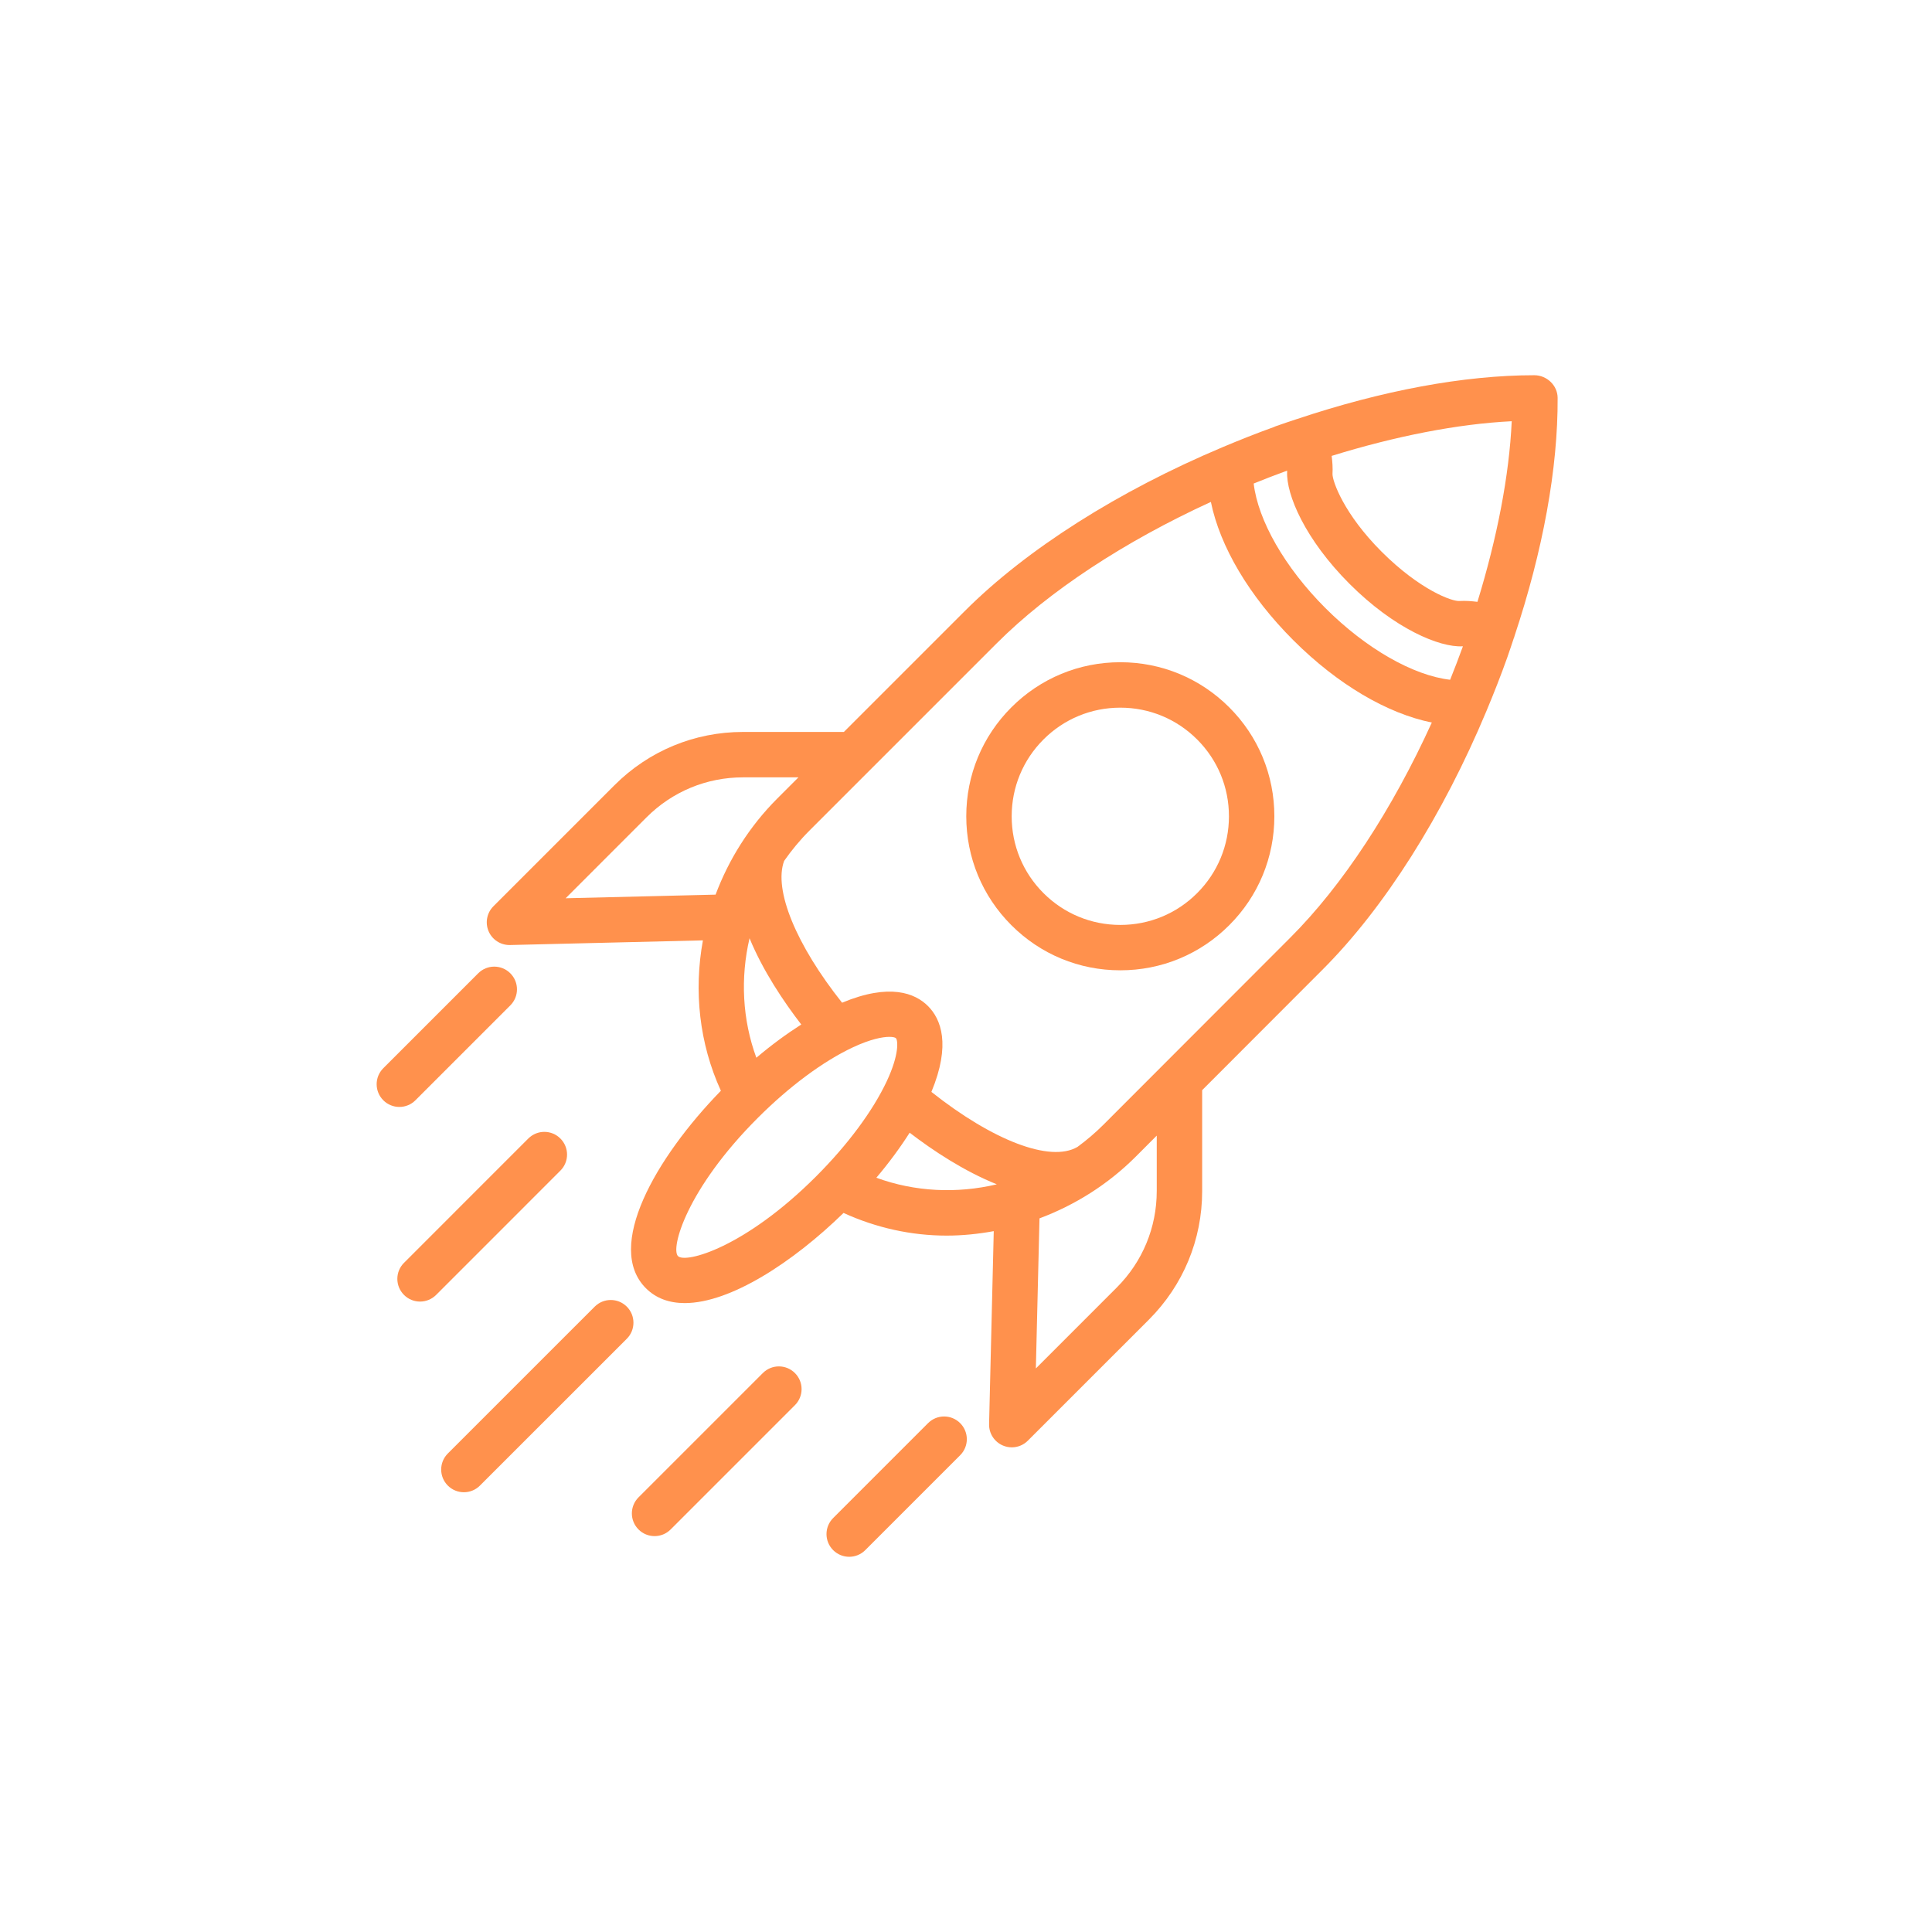
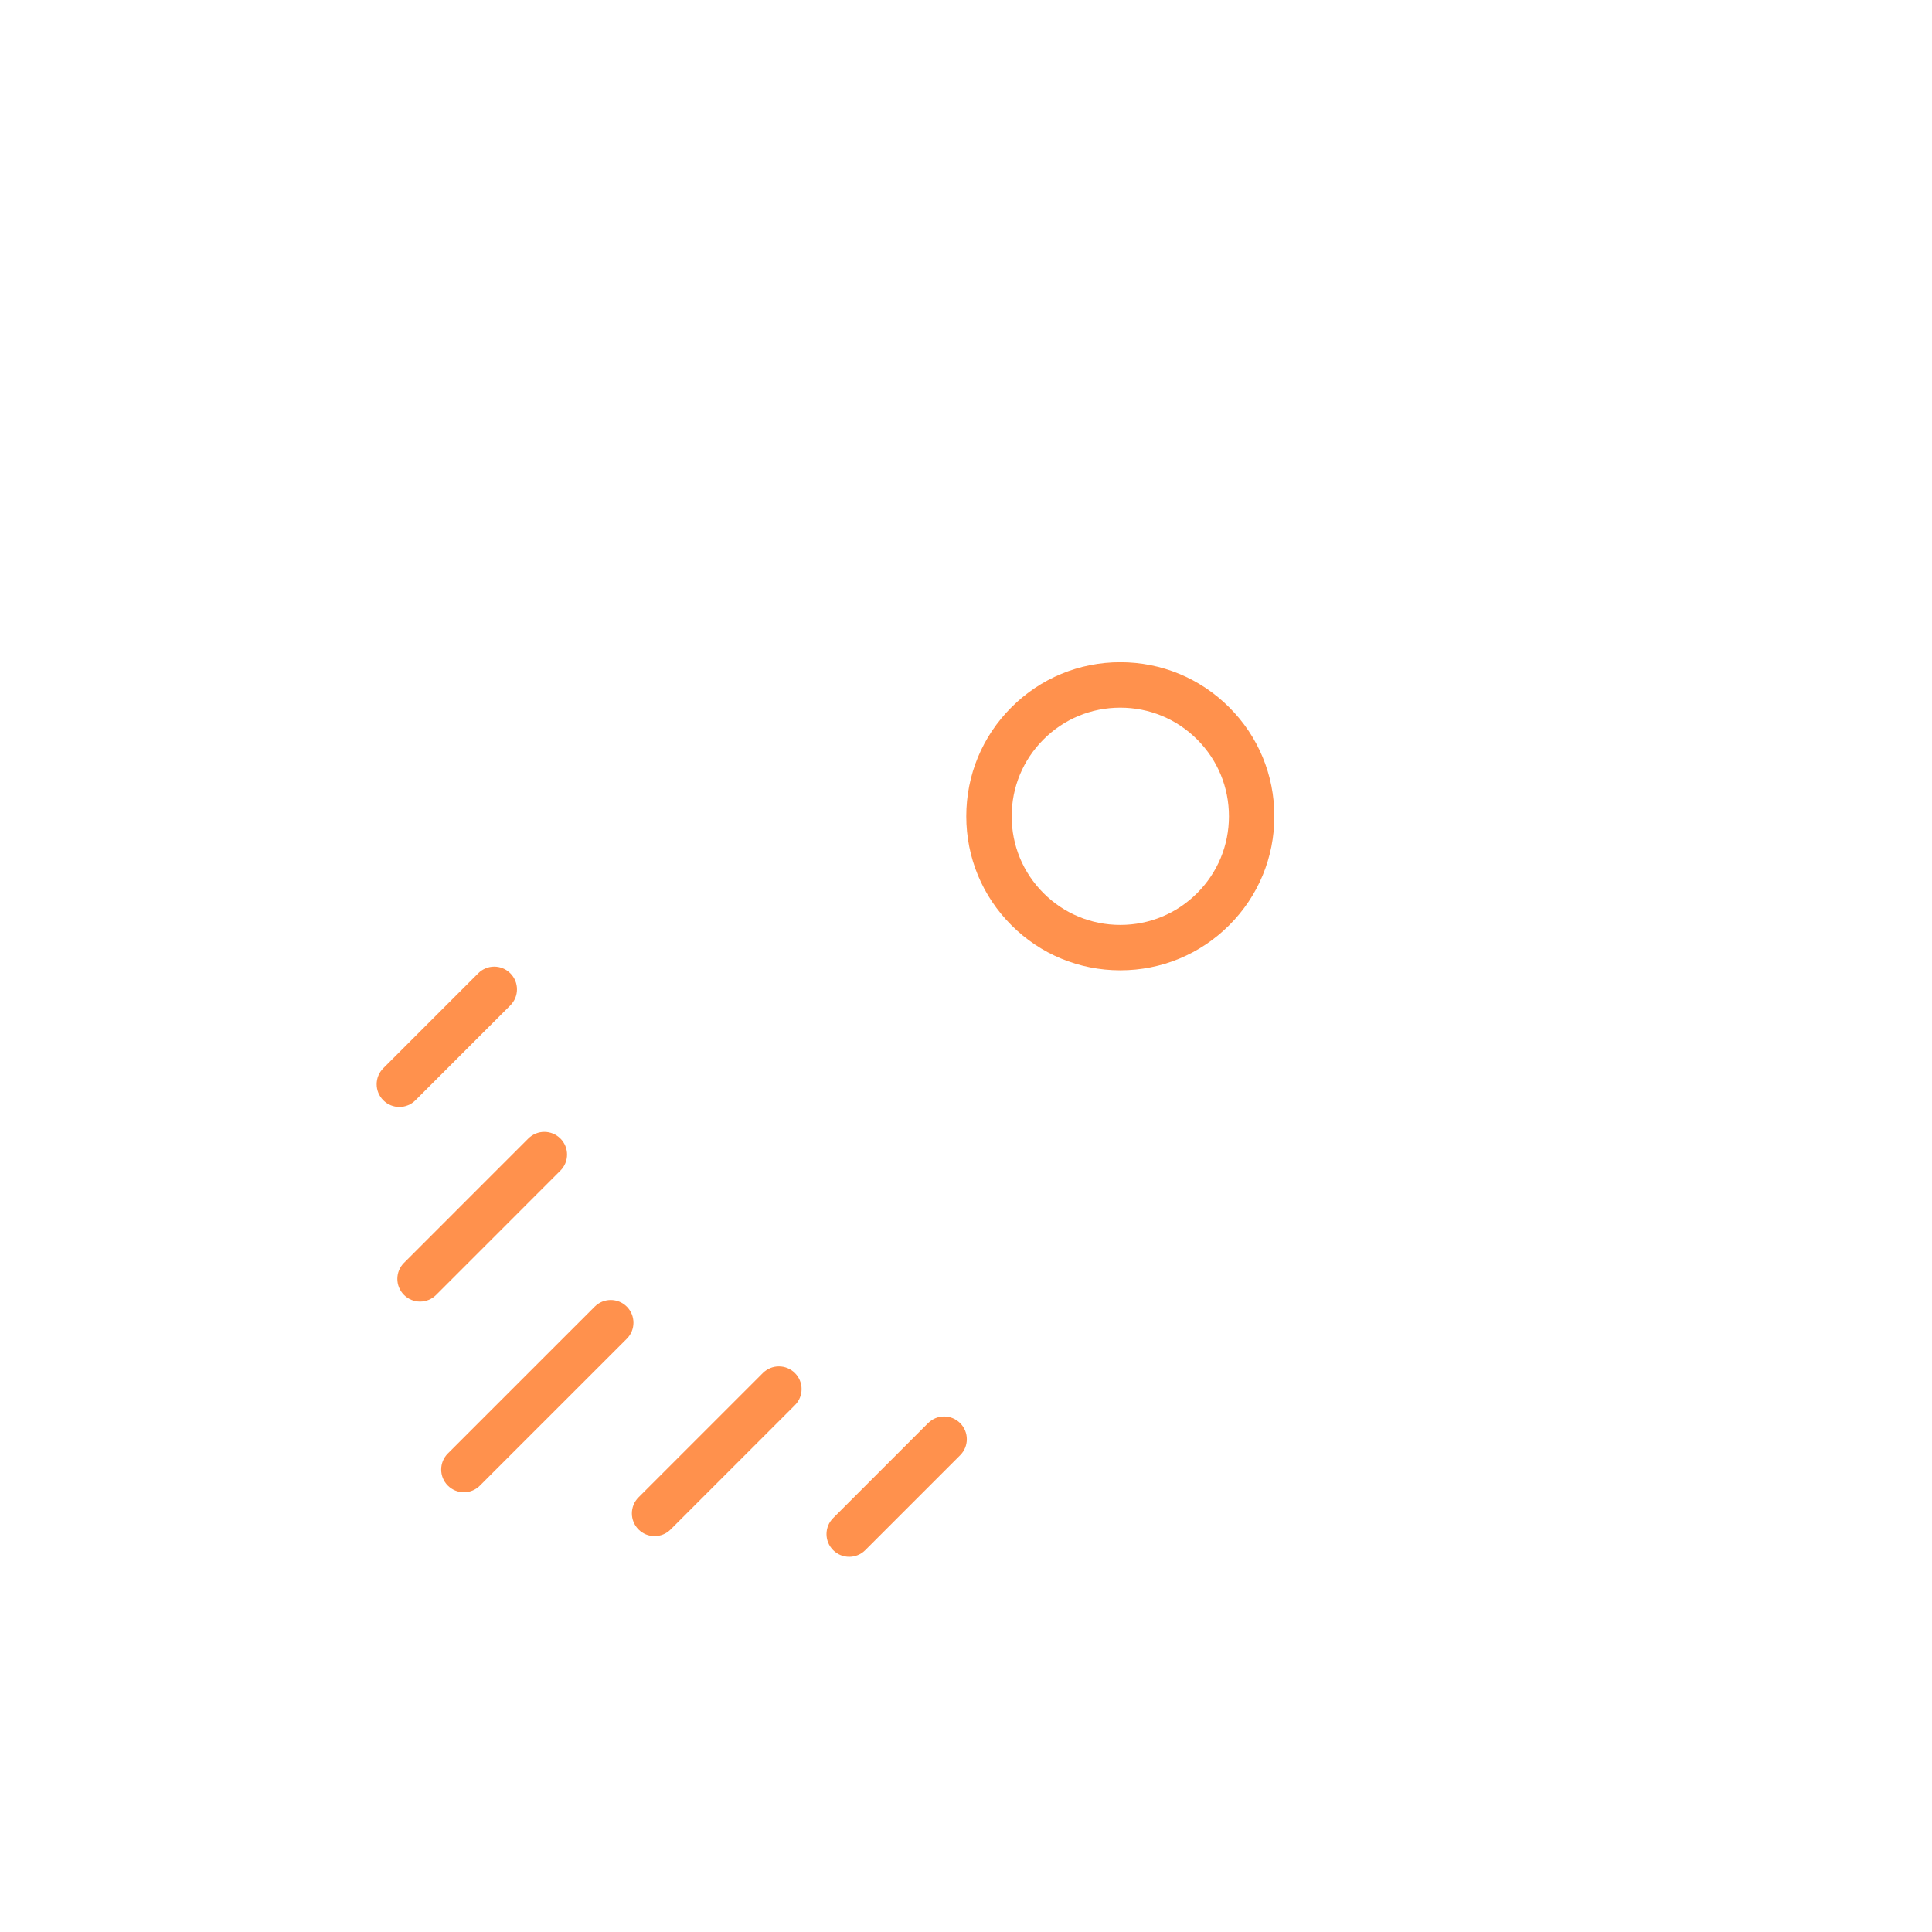
<svg xmlns="http://www.w3.org/2000/svg" width="64" zoomAndPan="magnify" viewBox="0 0 588 450" height="64" preserveAspectRatio="xMidYMid meet" version="1.0">
  <defs>
    <clipPath id="9b89b5f05b">
-       <path d="M 148 45 L 474 45 L 474 372 L 148 372 Z M 148 45 " clip-rule="nonzero" />
-     </clipPath>
+       </clipPath>
  </defs>
  <g clip-path="url(#9b89b5f05b)">
    <path fill="#ff914d" d="M 466.957 45.199 C 445.574 45.199 420.699 49.844 394.684 58.551 C 394.66 58.559 394.648 58.551 394.629 58.559 C 394.613 58.562 394.605 58.57 394.594 58.578 C 392.484 59.281 390.379 59.965 388.258 60.727 C 388.051 60.801 387.836 60.891 387.629 60.996 C 382.375 62.891 377.215 64.941 372.129 67.082 C 372.102 67.09 372.074 67.109 372.047 67.117 C 340.512 80.398 312.504 98.094 293.621 116.98 L 256.832 153.766 L 226.141 153.766 C 211.367 153.766 197.477 159.523 187.023 169.969 L 150.172 206.82 C 148.176 208.816 147.594 211.828 148.707 214.43 C 149.793 216.973 152.301 218.617 155.059 218.617 C 155.113 218.617 155.168 218.617 155.223 218.617 L 213.93 217.199 C 211.117 232.586 212.816 248.574 219.402 262.969 C 199.418 283.484 184.051 310.543 196.57 323.062 C 199.711 326.207 203.766 327.59 208.41 327.59 C 222.285 327.59 241.348 315.16 256.73 300.156 C 266.688 304.699 277.359 307.055 288.125 307.055 C 292.914 307.055 297.703 306.562 302.445 305.699 L 301.027 364.418 C 300.957 367.246 302.617 369.82 305.215 370.934 C 306.094 371.309 307.02 371.496 307.938 371.496 C 309.734 371.496 311.504 370.789 312.82 369.469 L 349.672 332.621 C 360.121 322.164 365.875 308.277 365.875 293.504 L 365.875 262.789 L 402.387 226.238 C 421.402 207.277 439.152 179.09 452.422 147.336 C 452.422 147.328 452.426 147.328 452.426 147.32 C 454.645 142.012 456.766 136.637 458.715 131.156 C 459.441 129.121 460.09 127.102 460.77 125.078 C 460.797 125.023 460.836 124.973 460.863 124.918 C 460.898 124.836 460.879 124.746 460.914 124.656 C 469.605 98.535 474.172 73.559 474.062 52.074 C 474.027 48.27 470.758 45.199 466.957 45.199 Z M 217.785 203.281 L 172.152 204.383 L 196.785 179.742 C 204.629 171.906 215.047 167.586 226.133 167.586 L 243.004 167.586 L 236.551 174.039 C 228.066 182.539 221.801 192.578 217.785 203.281 Z M 243.863 242.805 C 239.344 245.688 234.75 249.066 230.195 252.922 C 225.926 241.293 225.305 228.641 228.121 216.551 C 232.199 226.48 238.52 235.867 243.863 242.805 Z M 248.395 289.02 C 226.629 310.793 208.637 315.582 206.344 313.293 C 204.062 311.008 208.859 293 230.625 271.242 C 240.234 261.629 250.531 253.992 259.602 249.742 C 264.953 247.242 268.613 246.566 270.688 246.566 C 271.801 246.566 272.457 246.758 272.668 246.973 C 273.277 247.582 273.746 251.809 269.898 260.039 C 265.641 269.117 258 279.406 248.395 289.02 Z M 266.715 289.441 C 270.574 284.879 273.969 280.27 276.852 275.738 C 283.906 281.148 293.363 287.418 303.375 291.445 C 291.207 294.332 278.438 293.73 266.715 289.441 Z M 352.051 293.496 C 352.051 304.578 347.73 315 339.895 322.844 L 315.262 347.484 L 316.367 301.809 C 327.086 297.793 337.137 291.547 345.637 283.051 L 352.055 276.621 L 352.055 293.496 Z M 392.609 216.461 L 335.859 273.273 C 333.359 275.773 330.691 278.031 327.906 280.078 C 327.891 280.086 327.871 280.086 327.859 280.098 C 319.609 284.867 302.105 278.086 283.469 263.32 C 289.473 248.879 286.371 241.129 282.434 237.195 C 278.508 233.258 270.754 230.141 256.285 236.172 C 242.348 218.648 235.371 201.805 238.652 193.008 C 240.918 189.773 243.461 186.68 246.328 183.812 L 264.57 165.57 C 264.578 165.562 264.578 165.562 264.586 165.555 L 303.391 126.75 C 319.289 110.852 342.301 95.785 368.527 83.758 C 371.301 97.309 380.125 112.371 393.641 125.871 C 407.156 139.367 422.227 148.156 435.77 150.906 C 423.746 177.336 408.625 200.484 392.609 216.461 Z M 441.344 137.883 C 430.102 136.582 415.777 128.441 403.41 116.094 C 391.035 103.738 382.867 89.375 381.555 78.16 C 384.91 76.805 388.297 75.484 391.727 74.242 C 391.719 74.34 391.746 74.43 391.738 74.52 C 391.398 81.492 397.184 95.152 410.742 108.707 C 424.375 122.34 438.105 128.082 445.102 127.703 C 445.145 127.703 445.191 127.711 445.234 127.711 C 443.996 131.137 442.691 134.523 441.344 137.883 Z M 449.656 114.168 C 447.887 113.953 446.105 113.801 444.309 113.906 C 442.027 114.195 432.051 110.465 420.477 98.891 C 409.027 87.445 405.531 77.496 405.543 75.273 C 405.656 73.422 405.516 71.582 405.289 69.75 C 424.672 63.754 443.578 60.016 460.09 59.199 C 459.336 75.699 455.641 94.688 449.656 114.168 Z M 449.656 114.168 " fill-opacity="1" fill-rule="nonzero" />
  </g>
  <path fill="#ff914d" d="M 340.965 132.547 C 328.438 132.547 316.664 137.426 307.812 146.277 C 298.953 155.129 294.082 166.902 294.082 179.43 C 294.082 191.957 298.953 203.73 307.812 212.582 C 316.664 221.441 328.438 226.312 340.965 226.312 C 353.492 226.312 365.266 221.434 374.117 212.582 C 382.977 203.727 387.848 191.957 387.848 179.43 C 387.848 166.902 382.977 155.129 374.117 146.277 C 365.266 137.426 353.492 132.547 340.965 132.547 Z M 364.348 202.82 C 358.109 209.066 349.805 212.5 340.965 212.5 C 332.129 212.5 323.828 209.059 317.582 202.82 C 311.336 196.574 307.902 188.273 307.902 179.438 C 307.902 170.605 311.336 162.301 317.582 156.055 C 323.824 149.809 332.129 146.375 340.965 146.375 C 349.805 146.375 358.102 149.816 364.348 156.055 C 370.594 162.301 374.027 170.598 374.027 179.438 C 374.027 188.266 370.594 196.574 364.348 202.82 Z M 364.348 202.82 " fill-opacity="1" fill-rule="nonzero" />
  <path fill="#ff914d" d="M 126.43 265.871 L 155.312 236.988 C 158.016 234.285 158.016 229.918 155.312 227.219 C 152.613 224.516 148.246 224.516 145.543 227.219 L 116.66 256.102 C 113.957 258.801 113.957 263.168 116.66 265.871 C 118.008 267.219 119.777 267.895 121.547 267.895 C 123.312 267.895 125.082 267.219 126.43 265.871 Z M 126.43 265.871 " fill-opacity="1" fill-rule="nonzero" />
  <path fill="#ff914d" d="M 190.77 328.676 C 188.066 325.973 183.699 325.973 180.996 328.676 L 136.297 373.367 C 133.598 376.07 133.598 380.438 136.297 383.137 C 137.645 384.484 139.414 385.16 141.184 385.16 C 142.953 385.16 144.723 384.484 146.066 383.137 L 190.77 338.445 C 193.461 335.75 193.461 331.375 190.77 328.676 Z M 190.77 328.676 " fill-opacity="1" fill-rule="nonzero" />
  <path fill="#ff914d" d="M 170.555 277.508 C 167.855 274.805 163.488 274.805 160.785 277.508 L 122.957 315.34 C 120.254 318.039 120.254 322.406 122.957 325.109 C 124.301 326.457 126.07 327.133 127.84 327.133 C 129.609 327.133 131.379 326.457 132.727 325.109 L 170.555 287.277 C 173.258 284.582 173.258 280.211 170.555 277.508 Z M 170.555 277.508 " fill-opacity="1" fill-rule="nonzero" />
  <path fill="#ff914d" d="M 282.453 364.129 L 253.57 393.012 C 250.867 395.715 250.867 400.082 253.57 402.781 C 254.918 404.129 256.688 404.805 258.457 404.805 C 260.227 404.805 261.992 404.129 263.34 402.781 L 292.223 373.898 C 294.926 371.199 294.926 366.832 292.223 364.129 C 289.523 361.426 285.156 361.426 282.453 364.129 Z M 282.453 364.129 " fill-opacity="1" fill-rule="nonzero" />
  <path fill="#ff914d" d="M 232.164 348.887 L 194.332 386.715 C 191.633 389.418 191.633 393.785 194.332 396.488 C 195.68 397.836 197.449 398.512 199.219 398.512 C 200.988 398.512 202.758 397.836 204.105 396.488 L 241.934 358.656 C 244.637 355.953 244.637 351.586 241.934 348.887 C 239.234 346.184 234.867 346.184 232.164 348.887 Z M 232.164 348.887 " fill-opacity="1" fill-rule="nonzero" />
</svg>